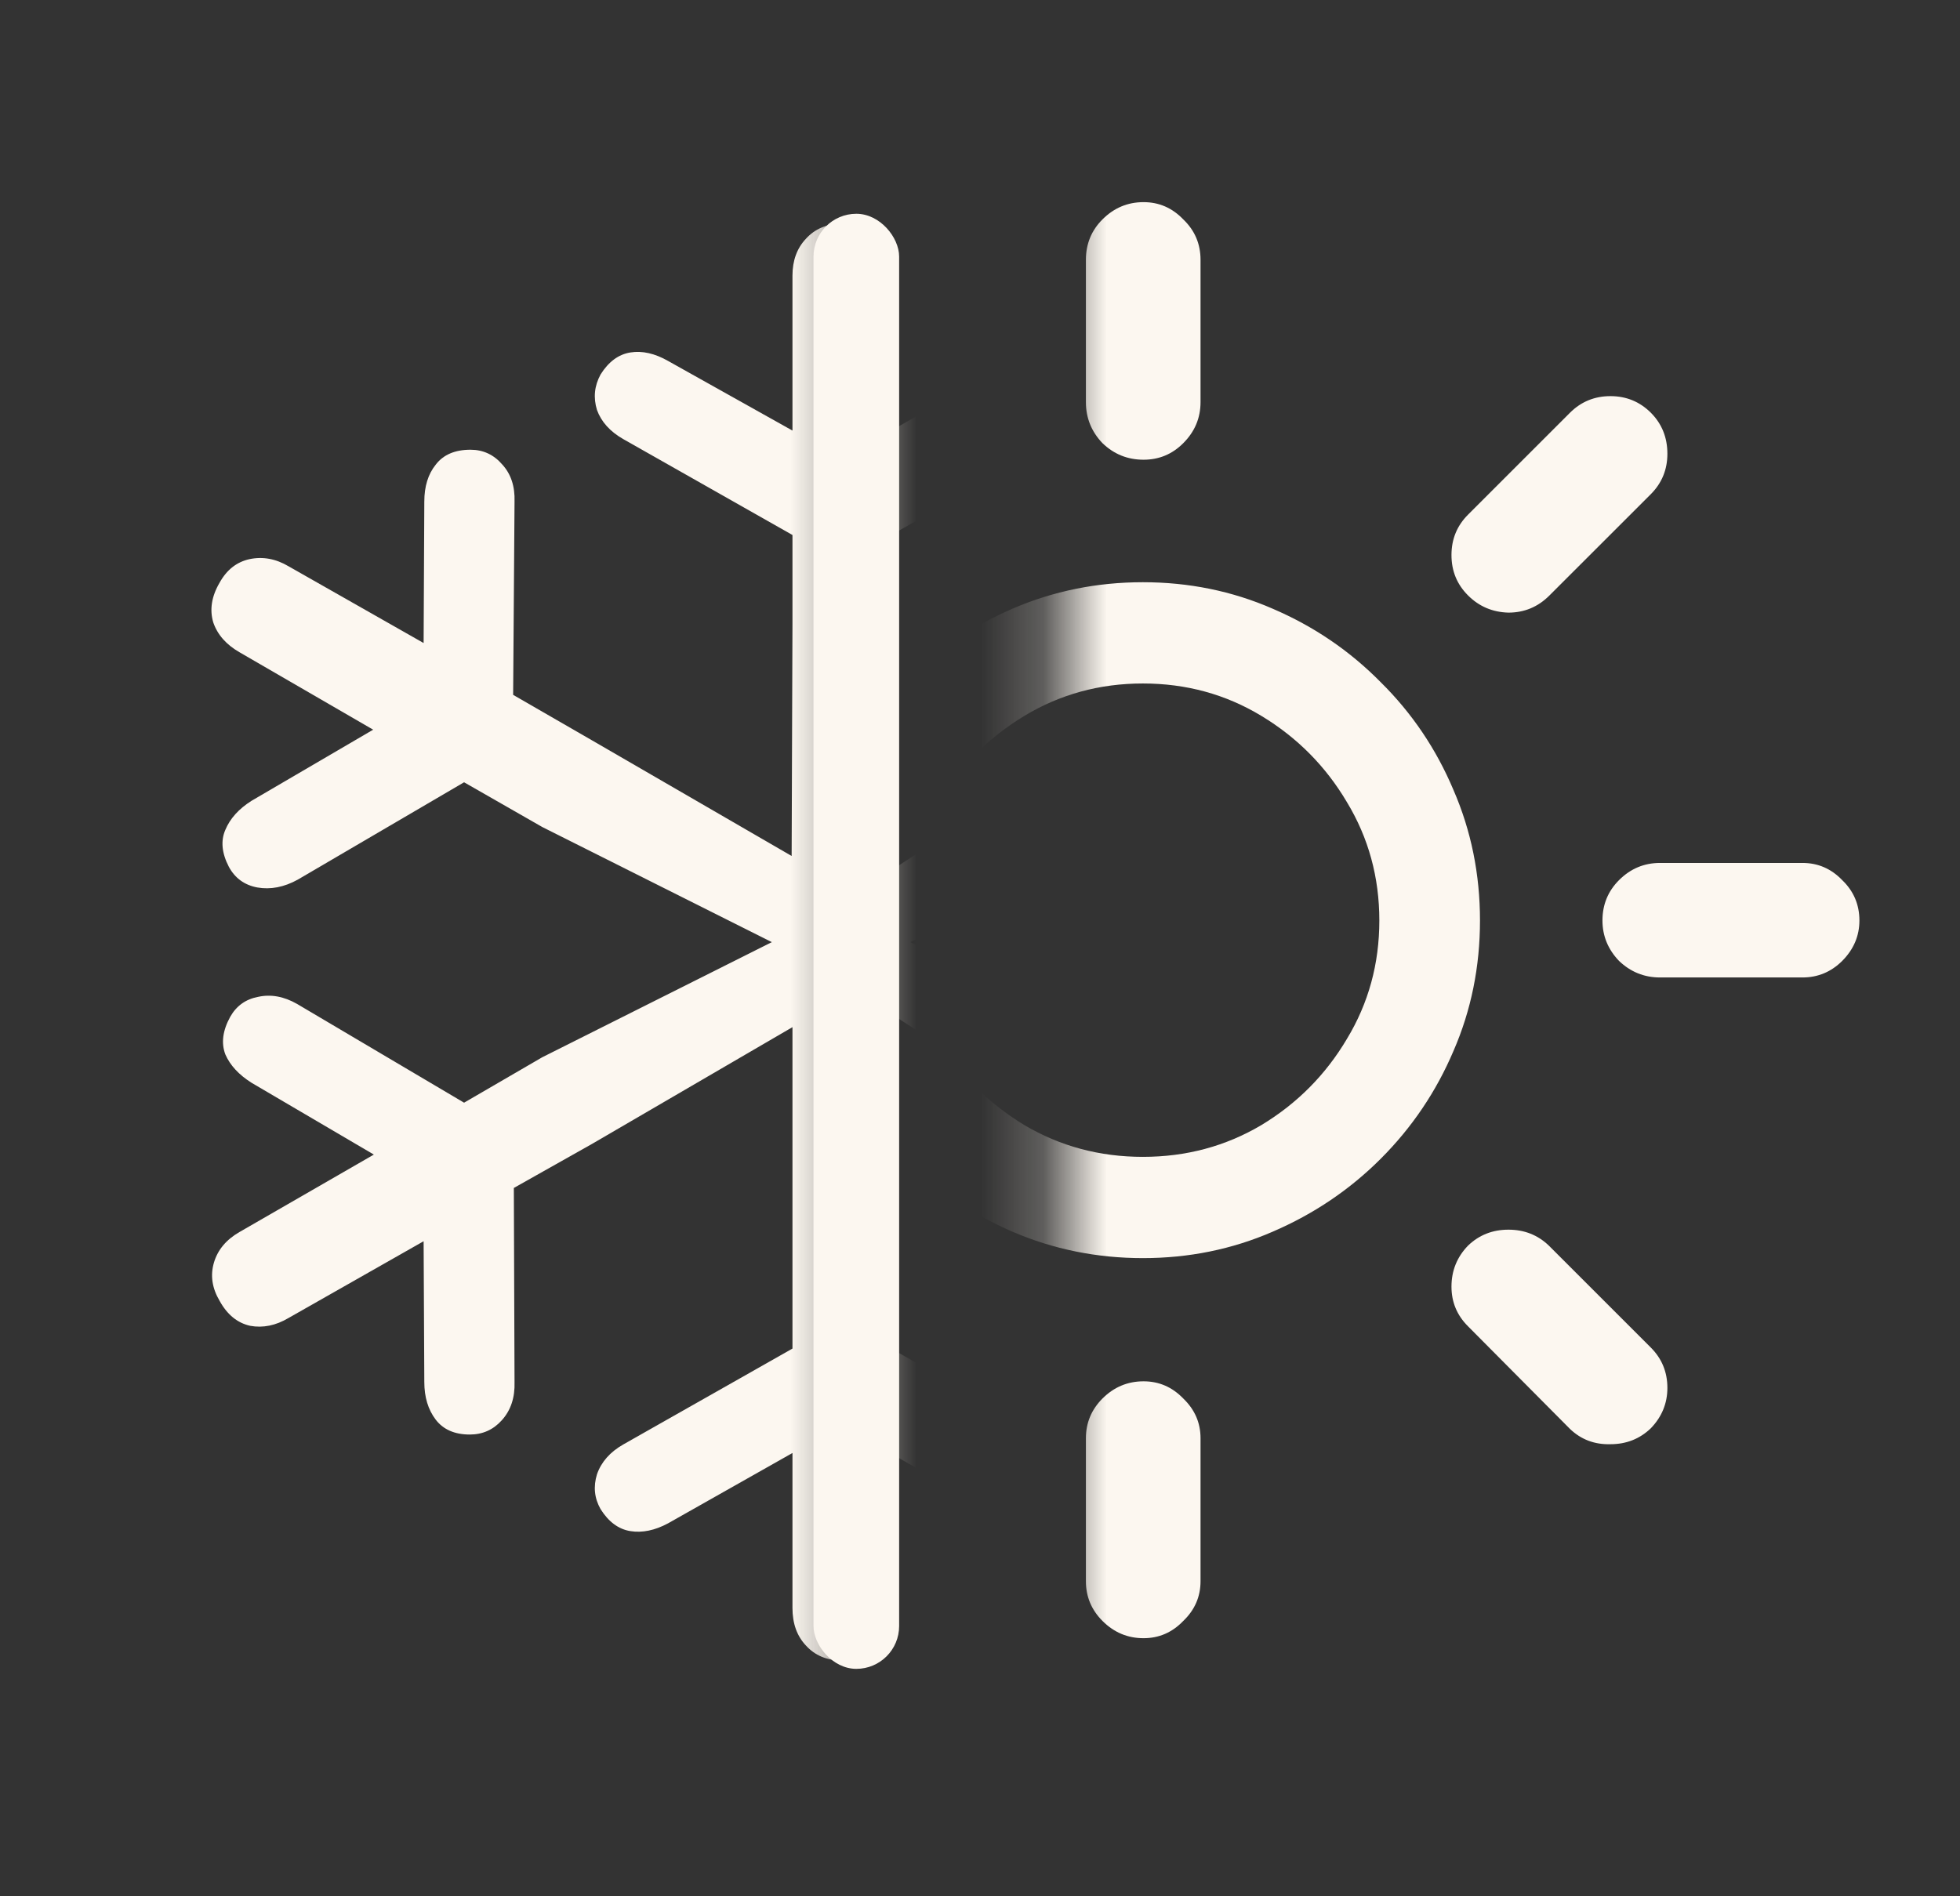
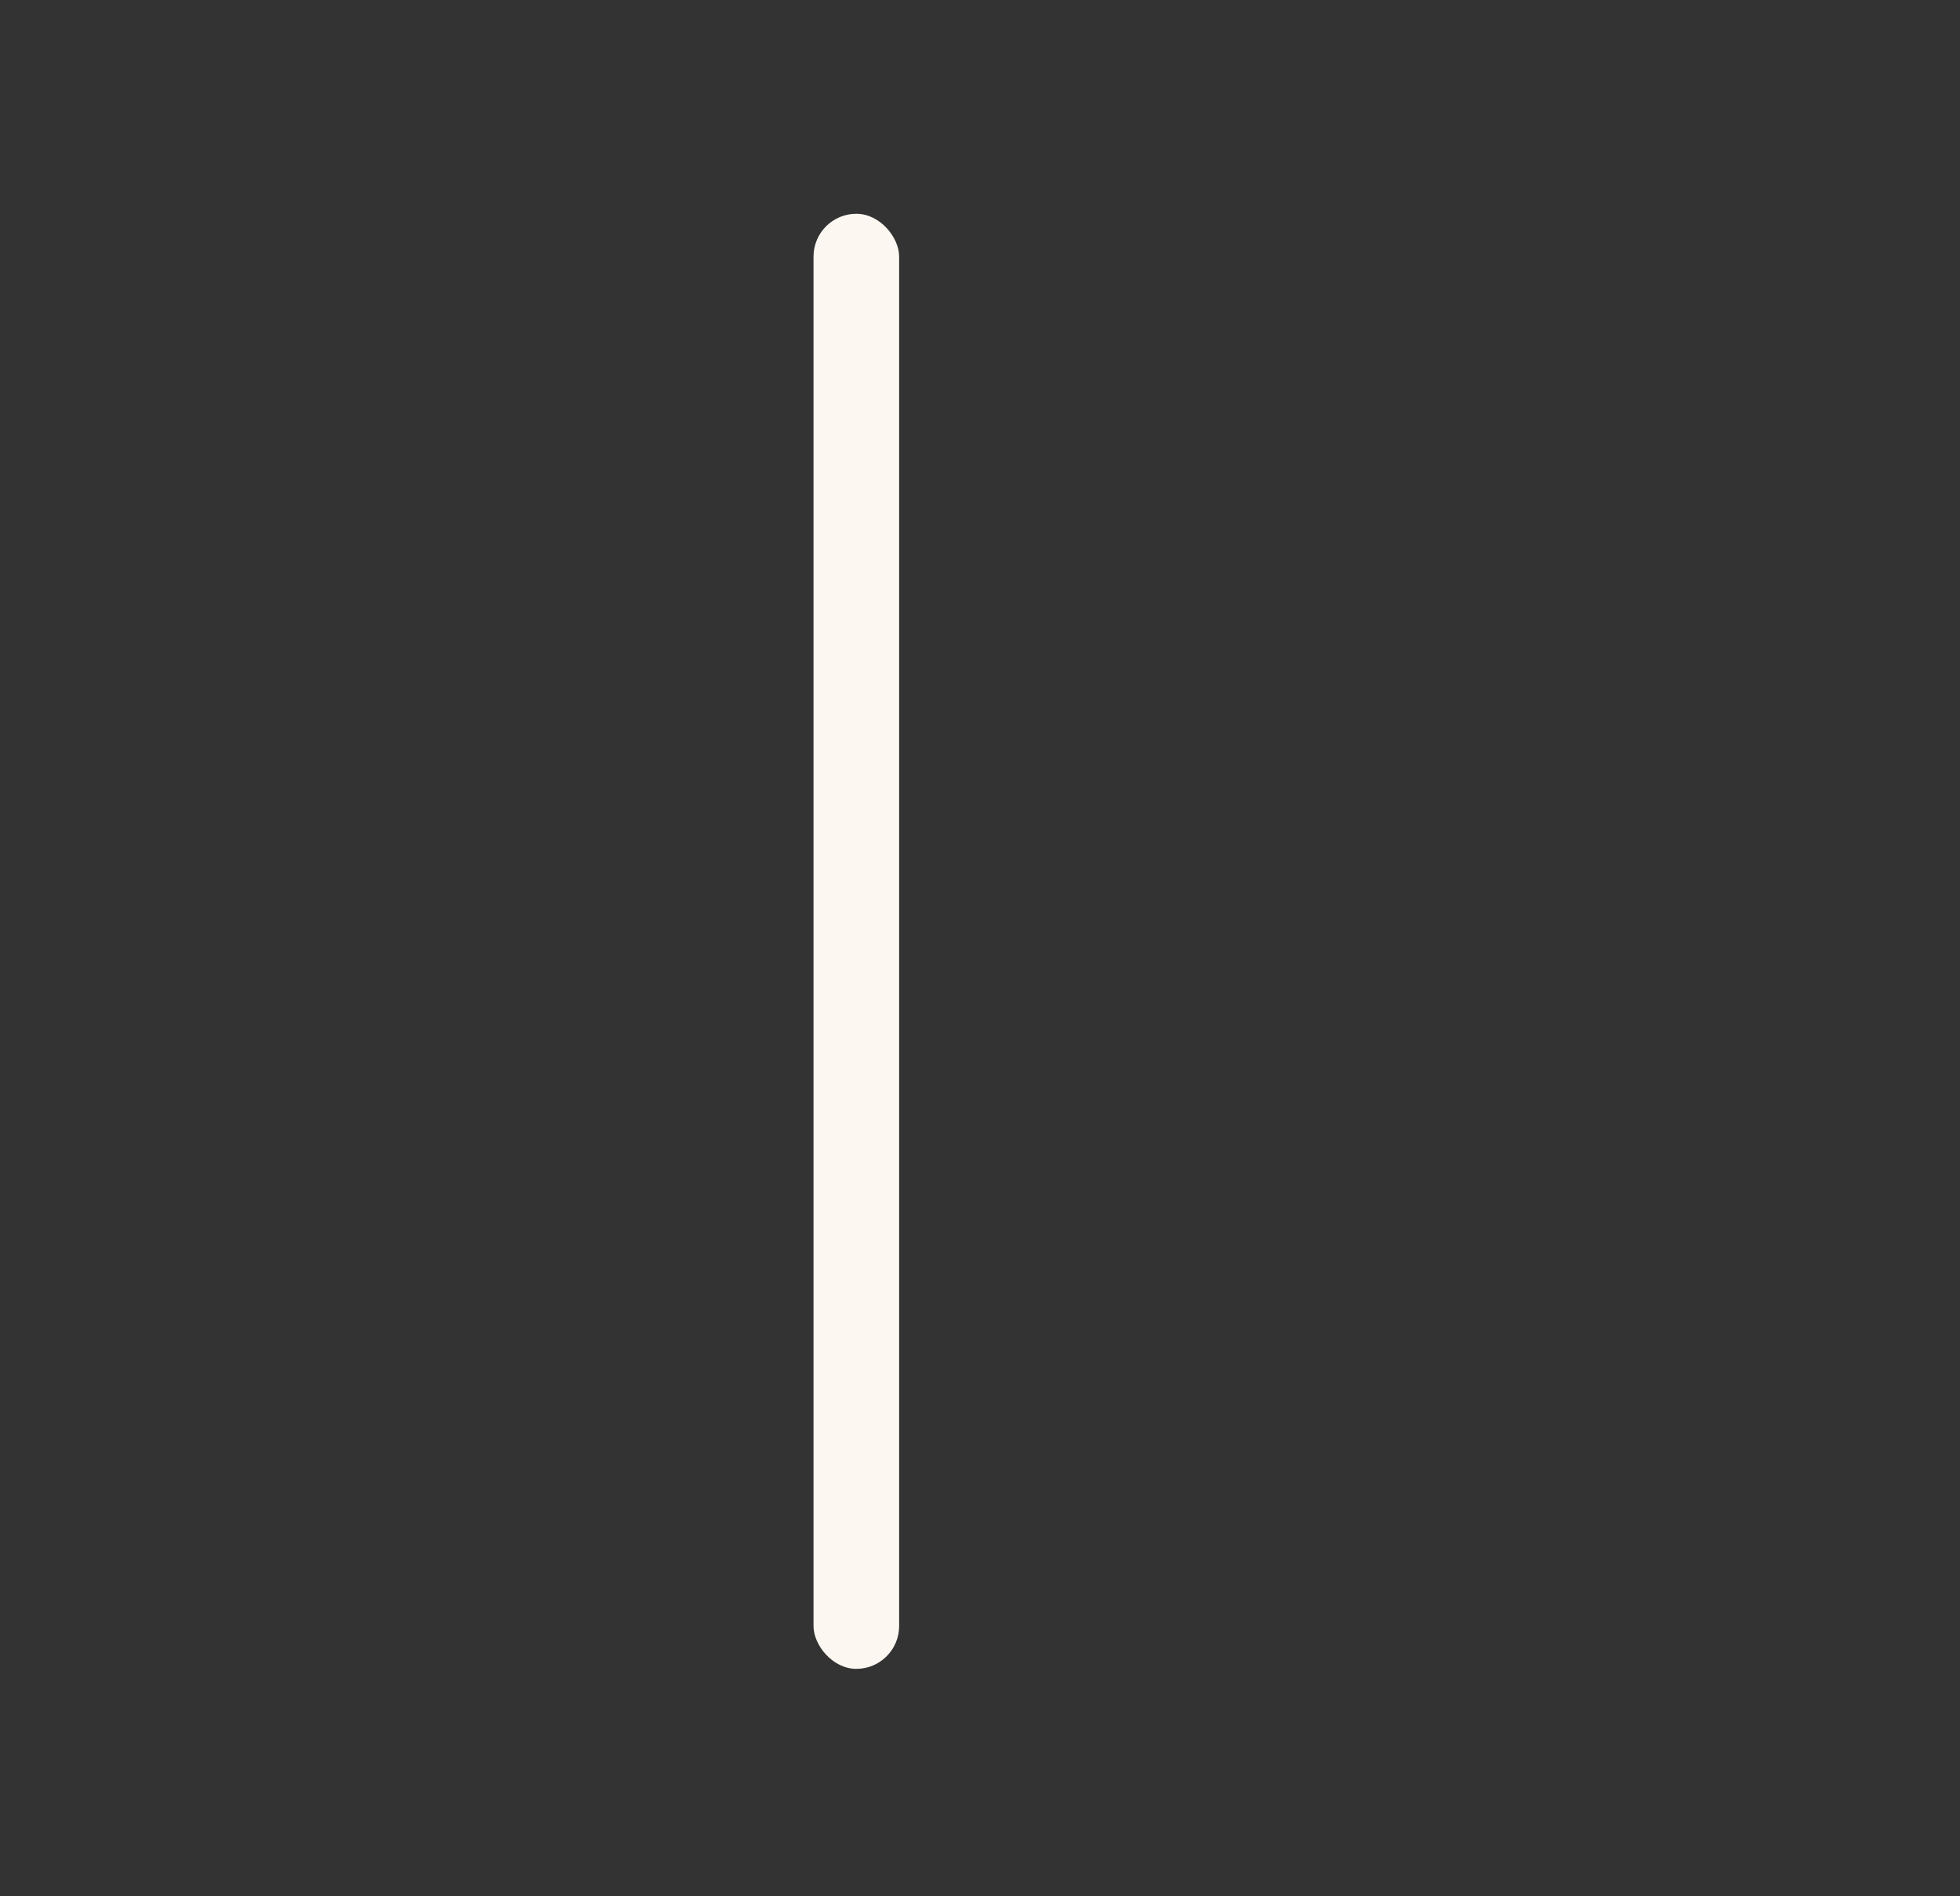
<svg xmlns="http://www.w3.org/2000/svg" width="31" height="30" viewBox="0 0 31 30" fill="none">
  <rect x="0" y="0" width="31" height="30" fill="#333333" stroke="none" />
  <mask id="mask0_2481_684" style="mask-type:alpha" maskUnits="userSpaceOnUse" x="0" y="0" width="14" height="30">
-     <rect width="13.541" height="29.791" fill="#D9D9D9" />
-   </mask>
+     </mask>
  <g mask="url(#mask0_2481_684)">
-     <path d="M13.309 26.269C13.077 26.269 12.889 26.19 12.747 26.033C12.605 25.883 12.534 25.685 12.534 25.437V22.987L10.566 24.1C10.357 24.212 10.158 24.253 9.971 24.223C9.783 24.193 9.626 24.077 9.499 23.875C9.401 23.703 9.382 23.519 9.442 23.324C9.51 23.129 9.648 22.972 9.858 22.852L12.534 21.335V19.907V16.25L9.364 18.097L8.127 18.794L8.138 21.863C8.146 22.11 8.079 22.312 7.936 22.47C7.801 22.62 7.633 22.695 7.43 22.695C7.191 22.695 7.011 22.616 6.891 22.459C6.771 22.301 6.711 22.103 6.711 21.863L6.7 19.637L4.564 20.851C4.362 20.971 4.159 21.012 3.957 20.975C3.755 20.93 3.594 20.799 3.474 20.581C3.354 20.379 3.324 20.177 3.384 19.974C3.444 19.772 3.579 19.611 3.788 19.491L5.913 18.266L3.98 17.131C3.777 17.003 3.639 16.853 3.564 16.681C3.496 16.501 3.522 16.303 3.642 16.085C3.74 15.913 3.886 15.808 4.081 15.771C4.283 15.726 4.489 15.763 4.699 15.883L7.34 17.445L8.577 16.726L12.207 14.905L8.577 13.084L7.34 12.376L4.71 13.916C4.493 14.036 4.279 14.077 4.069 14.04C3.867 14.002 3.717 13.893 3.62 13.714C3.507 13.496 3.489 13.301 3.564 13.129C3.639 12.949 3.777 12.796 3.98 12.668L5.902 11.544L3.788 10.319C3.579 10.199 3.44 10.042 3.373 9.847C3.313 9.645 3.346 9.435 3.474 9.217C3.586 9.015 3.743 8.891 3.946 8.846C4.156 8.802 4.362 8.839 4.564 8.959L6.7 10.173L6.711 7.936C6.711 7.696 6.771 7.501 6.891 7.352C7.011 7.194 7.194 7.115 7.442 7.115C7.644 7.115 7.812 7.194 7.947 7.352C8.082 7.501 8.146 7.696 8.138 7.936L8.116 10.993L9.364 11.713L12.521 13.542L12.534 9.892V8.464L9.858 6.947C9.648 6.827 9.51 6.673 9.442 6.486C9.382 6.291 9.401 6.104 9.499 5.924C9.626 5.722 9.783 5.606 9.971 5.576C10.158 5.546 10.357 5.591 10.566 5.71L12.534 6.812V4.362C12.534 4.122 12.605 3.927 12.747 3.777C12.889 3.62 13.077 3.541 13.309 3.541C13.556 3.541 13.747 3.62 13.882 3.777C14.025 3.927 14.096 4.122 14.096 4.362V6.812L16.029 5.71C16.232 5.591 16.43 5.546 16.625 5.576C16.827 5.606 16.988 5.722 17.108 5.924C17.206 6.104 17.224 6.291 17.165 6.486C17.105 6.673 16.97 6.831 16.76 6.958L14.096 8.464V9.892L13.871 13.916L17.254 11.713L18.491 10.993L18.48 7.936C18.472 7.696 18.536 7.501 18.671 7.352C18.806 7.194 18.978 7.115 19.188 7.115C19.42 7.115 19.596 7.194 19.716 7.352C19.836 7.501 19.896 7.696 19.896 7.936L19.918 10.173L22.054 8.959C22.264 8.832 22.466 8.794 22.661 8.846C22.863 8.891 23.024 9.015 23.144 9.217C23.264 9.435 23.294 9.641 23.234 9.836C23.182 10.03 23.047 10.192 22.83 10.319L20.705 11.544L22.639 12.668C22.841 12.796 22.98 12.953 23.055 13.14C23.129 13.32 23.111 13.511 22.998 13.714C22.893 13.886 22.736 13.995 22.526 14.04C22.324 14.077 22.118 14.036 21.908 13.916L19.267 12.365L18.041 13.084L14.399 14.905L18.03 16.726L19.278 17.434L21.919 15.883C22.122 15.763 22.32 15.726 22.515 15.771C22.717 15.808 22.875 15.917 22.987 16.096C23.107 16.299 23.129 16.49 23.055 16.67C22.98 16.85 22.841 17.003 22.639 17.131L20.705 18.266L22.83 19.491C23.04 19.604 23.171 19.765 23.223 19.974C23.283 20.177 23.253 20.383 23.133 20.593C23.021 20.795 22.863 20.922 22.661 20.975C22.466 21.02 22.26 20.979 22.043 20.851L19.918 19.615L19.907 21.863C19.907 22.103 19.843 22.301 19.716 22.459C19.596 22.616 19.416 22.695 19.177 22.695C18.982 22.695 18.813 22.62 18.671 22.47C18.536 22.312 18.472 22.11 18.48 21.863L18.502 18.794L17.254 18.086L13.871 15.894L14.096 19.907V21.335L16.76 22.852C16.97 22.972 17.105 23.129 17.165 23.324C17.224 23.519 17.206 23.703 17.108 23.875C16.988 24.077 16.827 24.193 16.625 24.223C16.43 24.253 16.232 24.212 16.029 24.1L14.096 22.998V25.437C14.096 25.685 14.025 25.883 13.882 26.033C13.747 26.19 13.556 26.269 13.309 26.269Z" fill="#FCF7F0" />
-   </g>
+     </g>
  <mask id="mask1_2481_684" style="mask-type:alpha" maskUnits="userSpaceOnUse" x="16" y="0" width="15" height="29">
-     <rect x="16.777" y="0.674" width="14.218" height="27.76" fill="#D9D9D9" />
-   </mask>
+     </mask>
  <g mask="url(#mask1_2481_684)">
-     <path d="M18.076 19.904C17.35 19.904 16.662 19.765 16.013 19.486C15.37 19.206 14.801 18.822 14.306 18.333C13.817 17.838 13.433 17.269 13.153 16.626C12.881 15.984 12.745 15.296 12.745 14.563C12.745 13.83 12.881 13.142 13.153 12.499C13.433 11.85 13.817 11.281 14.306 10.792C14.801 10.296 15.37 9.909 16.013 9.63C16.662 9.35 17.35 9.211 18.076 9.211C18.802 9.211 19.487 9.35 20.129 9.63C20.779 9.909 21.348 10.296 21.837 10.792C22.332 11.281 22.716 11.85 22.989 12.499C23.268 13.142 23.408 13.83 23.408 14.563C23.408 15.296 23.268 15.984 22.989 16.626C22.716 17.269 22.332 17.838 21.837 18.333C21.348 18.822 20.779 19.206 20.129 19.486C19.487 19.765 18.802 19.904 18.076 19.904ZM18.076 18.302C18.761 18.302 19.386 18.134 19.951 17.799C20.517 17.457 20.967 17.003 21.302 16.438C21.645 15.872 21.816 15.247 21.816 14.563C21.816 13.879 21.645 13.254 21.302 12.688C20.967 12.122 20.517 11.668 19.951 11.326C19.386 10.984 18.761 10.813 18.076 10.813C17.392 10.813 16.767 10.984 16.201 11.326C15.636 11.668 15.182 12.122 14.84 12.688C14.505 13.254 14.337 13.879 14.337 14.563C14.337 15.247 14.505 15.872 14.84 16.438C15.182 17.003 15.636 17.457 16.201 17.799C16.767 18.134 17.392 18.302 18.076 18.302ZM18.087 7.273C17.835 7.273 17.619 7.186 17.437 7.011C17.263 6.829 17.175 6.613 17.175 6.362V4.11C17.175 3.858 17.263 3.645 17.437 3.471C17.619 3.289 17.835 3.198 18.087 3.198C18.331 3.198 18.541 3.289 18.715 3.471C18.897 3.645 18.988 3.858 18.988 4.11V6.362C18.988 6.613 18.897 6.829 18.715 7.011C18.541 7.186 18.331 7.273 18.087 7.273ZM23.219 9.42C23.044 9.245 22.957 9.033 22.957 8.781C22.957 8.53 23.044 8.317 23.219 8.142L24.832 6.529C25.007 6.355 25.22 6.267 25.471 6.267C25.722 6.267 25.935 6.355 26.11 6.529C26.284 6.704 26.372 6.92 26.372 7.179C26.372 7.43 26.284 7.643 26.11 7.818L24.507 9.42C24.326 9.602 24.109 9.692 23.858 9.692C23.607 9.685 23.394 9.595 23.219 9.42ZM25.345 14.563C25.345 14.311 25.433 14.098 25.607 13.924C25.789 13.742 26.005 13.652 26.256 13.652H28.508C28.753 13.652 28.962 13.742 29.137 13.924C29.318 14.098 29.409 14.311 29.409 14.563C29.409 14.807 29.318 15.02 29.137 15.202C28.962 15.376 28.753 15.464 28.508 15.464H26.256C26.005 15.464 25.789 15.376 25.607 15.202C25.433 15.02 25.345 14.807 25.345 14.563ZM23.219 19.706C23.394 19.538 23.607 19.454 23.858 19.454C24.109 19.454 24.322 19.538 24.497 19.706L26.11 21.319C26.284 21.493 26.372 21.706 26.372 21.957C26.372 22.202 26.284 22.415 26.11 22.596C25.935 22.764 25.722 22.848 25.471 22.848C25.22 22.855 25.007 22.774 24.832 22.607L23.219 20.983C23.044 20.809 22.957 20.599 22.957 20.355C22.957 20.104 23.044 19.887 23.219 19.706ZM18.087 21.853C18.331 21.853 18.541 21.944 18.715 22.125C18.897 22.3 18.988 22.509 18.988 22.753V25.016C18.988 25.26 18.897 25.47 18.715 25.644C18.541 25.826 18.331 25.917 18.087 25.917C17.835 25.917 17.619 25.826 17.437 25.644C17.263 25.47 17.175 25.26 17.175 25.016V22.753C17.175 22.509 17.263 22.3 17.437 22.125C17.619 21.944 17.835 21.853 18.087 21.853ZM12.944 19.706C13.112 19.887 13.195 20.104 13.195 20.355C13.195 20.599 13.108 20.809 12.934 20.983L11.331 22.596C11.156 22.764 10.94 22.844 10.682 22.837C10.43 22.837 10.217 22.753 10.043 22.586C9.875 22.404 9.791 22.191 9.791 21.947C9.791 21.696 9.879 21.483 10.053 21.308L11.656 19.706C11.83 19.538 12.043 19.454 12.295 19.454C12.553 19.454 12.77 19.538 12.944 19.706ZM10.818 14.563C10.818 14.807 10.727 15.02 10.546 15.202C10.371 15.376 10.158 15.464 9.907 15.464H7.655C7.41 15.464 7.197 15.376 7.016 15.202C6.841 15.02 6.754 14.807 6.754 14.563C6.754 14.311 6.841 14.098 7.016 13.924C7.197 13.742 7.41 13.652 7.655 13.652H9.907C10.158 13.652 10.371 13.742 10.546 13.924C10.727 14.098 10.818 14.311 10.818 14.563ZM12.934 9.42C12.759 9.595 12.546 9.682 12.295 9.682C12.043 9.682 11.83 9.595 11.656 9.42L10.053 7.807C9.886 7.639 9.802 7.43 9.802 7.179C9.802 6.92 9.889 6.704 10.064 6.529C10.238 6.355 10.451 6.271 10.703 6.278C10.954 6.278 11.167 6.362 11.341 6.529L12.944 8.142C13.112 8.317 13.195 8.533 13.195 8.792C13.195 9.043 13.108 9.252 12.934 9.42Z" fill="#FCF7F0" />
+     <path d="M18.076 19.904C17.35 19.904 16.662 19.765 16.013 19.486C15.37 19.206 14.801 18.822 14.306 18.333C13.817 17.838 13.433 17.269 13.153 16.626C12.881 15.984 12.745 15.296 12.745 14.563C12.745 13.83 12.881 13.142 13.153 12.499C13.433 11.85 13.817 11.281 14.306 10.792C14.801 10.296 15.37 9.909 16.013 9.63C16.662 9.35 17.35 9.211 18.076 9.211C18.802 9.211 19.487 9.35 20.129 9.63C20.779 9.909 21.348 10.296 21.837 10.792C22.332 11.281 22.716 11.85 22.989 12.499C23.268 13.142 23.408 13.83 23.408 14.563C23.408 15.296 23.268 15.984 22.989 16.626C22.716 17.269 22.332 17.838 21.837 18.333C21.348 18.822 20.779 19.206 20.129 19.486C19.487 19.765 18.802 19.904 18.076 19.904ZM18.076 18.302C18.761 18.302 19.386 18.134 19.951 17.799C20.517 17.457 20.967 17.003 21.302 16.438C21.645 15.872 21.816 15.247 21.816 14.563C21.816 13.879 21.645 13.254 21.302 12.688C20.967 12.122 20.517 11.668 19.951 11.326C19.386 10.984 18.761 10.813 18.076 10.813C17.392 10.813 16.767 10.984 16.201 11.326C15.636 11.668 15.182 12.122 14.84 12.688C14.505 13.254 14.337 13.879 14.337 14.563C14.337 15.247 14.505 15.872 14.84 16.438C15.182 17.003 15.636 17.457 16.201 17.799C16.767 18.134 17.392 18.302 18.076 18.302ZM18.087 7.273C17.835 7.273 17.619 7.186 17.437 7.011C17.263 6.829 17.175 6.613 17.175 6.362V4.11C17.175 3.858 17.263 3.645 17.437 3.471C17.619 3.289 17.835 3.198 18.087 3.198C18.331 3.198 18.541 3.289 18.715 3.471C18.897 3.645 18.988 3.858 18.988 4.11V6.362C18.988 6.613 18.897 6.829 18.715 7.011C18.541 7.186 18.331 7.273 18.087 7.273ZM23.219 9.42C23.044 9.245 22.957 9.033 22.957 8.781C22.957 8.53 23.044 8.317 23.219 8.142L24.832 6.529C25.007 6.355 25.22 6.267 25.471 6.267C25.722 6.267 25.935 6.355 26.11 6.529C26.284 6.704 26.372 6.92 26.372 7.179C26.372 7.43 26.284 7.643 26.11 7.818L24.507 9.42C24.326 9.602 24.109 9.692 23.858 9.692C23.607 9.685 23.394 9.595 23.219 9.42ZM25.345 14.563C25.345 14.311 25.433 14.098 25.607 13.924C25.789 13.742 26.005 13.652 26.256 13.652H28.508C28.753 13.652 28.962 13.742 29.137 13.924C29.318 14.098 29.409 14.311 29.409 14.563C29.409 14.807 29.318 15.02 29.137 15.202C28.962 15.376 28.753 15.464 28.508 15.464H26.256C26.005 15.464 25.789 15.376 25.607 15.202C25.433 15.02 25.345 14.807 25.345 14.563ZM23.219 19.706C23.394 19.538 23.607 19.454 23.858 19.454C24.109 19.454 24.322 19.538 24.497 19.706L26.11 21.319C26.284 21.493 26.372 21.706 26.372 21.957C26.372 22.202 26.284 22.415 26.11 22.596C25.935 22.764 25.722 22.848 25.471 22.848C25.22 22.855 25.007 22.774 24.832 22.607L23.219 20.983C23.044 20.809 22.957 20.599 22.957 20.355C22.957 20.104 23.044 19.887 23.219 19.706ZM18.087 21.853C18.331 21.853 18.541 21.944 18.715 22.125C18.897 22.3 18.988 22.509 18.988 22.753V25.016C18.988 25.26 18.897 25.47 18.715 25.644C18.541 25.826 18.331 25.917 18.087 25.917C17.835 25.917 17.619 25.826 17.437 25.644C17.263 25.47 17.175 25.26 17.175 25.016C17.175 22.509 17.263 22.3 17.437 22.125C17.619 21.944 17.835 21.853 18.087 21.853ZM12.944 19.706C13.112 19.887 13.195 20.104 13.195 20.355C13.195 20.599 13.108 20.809 12.934 20.983L11.331 22.596C11.156 22.764 10.94 22.844 10.682 22.837C10.43 22.837 10.217 22.753 10.043 22.586C9.875 22.404 9.791 22.191 9.791 21.947C9.791 21.696 9.879 21.483 10.053 21.308L11.656 19.706C11.83 19.538 12.043 19.454 12.295 19.454C12.553 19.454 12.77 19.538 12.944 19.706ZM10.818 14.563C10.818 14.807 10.727 15.02 10.546 15.202C10.371 15.376 10.158 15.464 9.907 15.464H7.655C7.41 15.464 7.197 15.376 7.016 15.202C6.841 15.02 6.754 14.807 6.754 14.563C6.754 14.311 6.841 14.098 7.016 13.924C7.197 13.742 7.41 13.652 7.655 13.652H9.907C10.158 13.652 10.371 13.742 10.546 13.924C10.727 14.098 10.818 14.311 10.818 14.563ZM12.934 9.42C12.759 9.595 12.546 9.682 12.295 9.682C12.043 9.682 11.83 9.595 11.656 9.42L10.053 7.807C9.886 7.639 9.802 7.43 9.802 7.179C9.802 6.92 9.889 6.704 10.064 6.529C10.238 6.355 10.451 6.271 10.703 6.278C10.954 6.278 11.167 6.362 11.341 6.529L12.944 8.142C13.112 8.317 13.195 8.533 13.195 8.792C13.195 9.043 13.108 9.252 12.934 9.42Z" fill="#FCF7F0" />
  </g>
  <rect x="12.867" y="3.382" width="1.354" height="23.02" rx="0.677" fill="#FCF7F0" />
</svg>